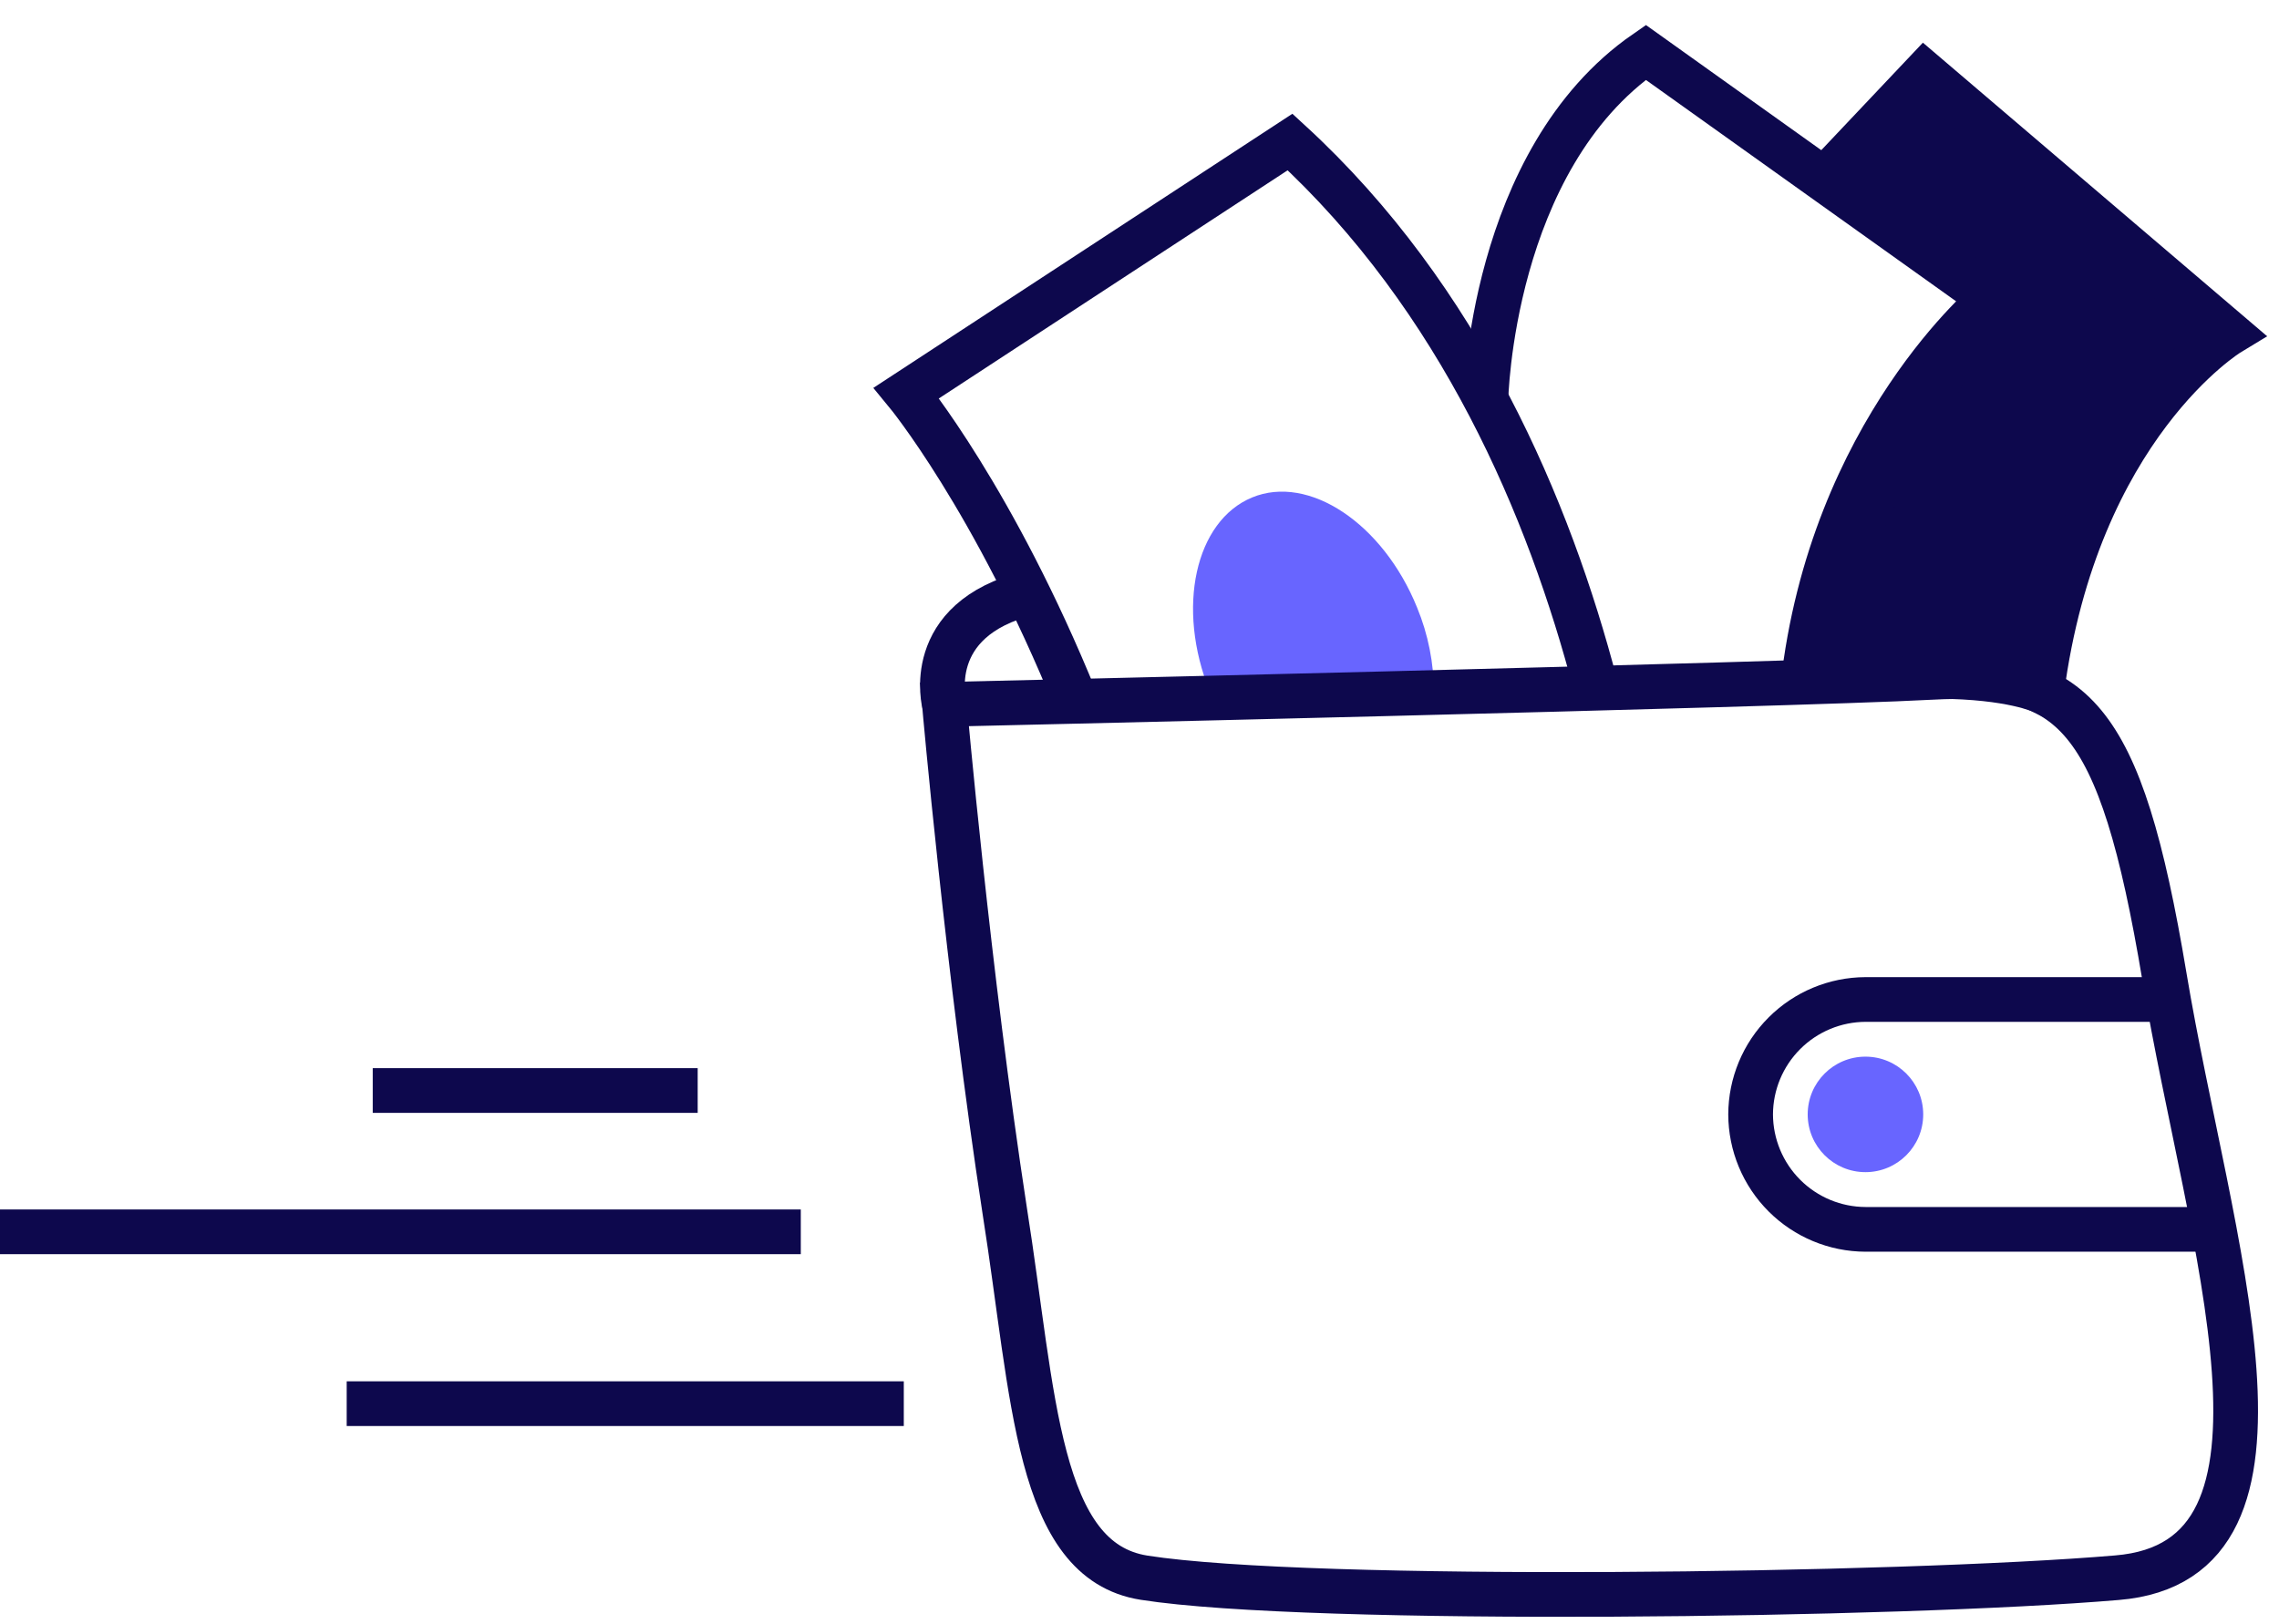
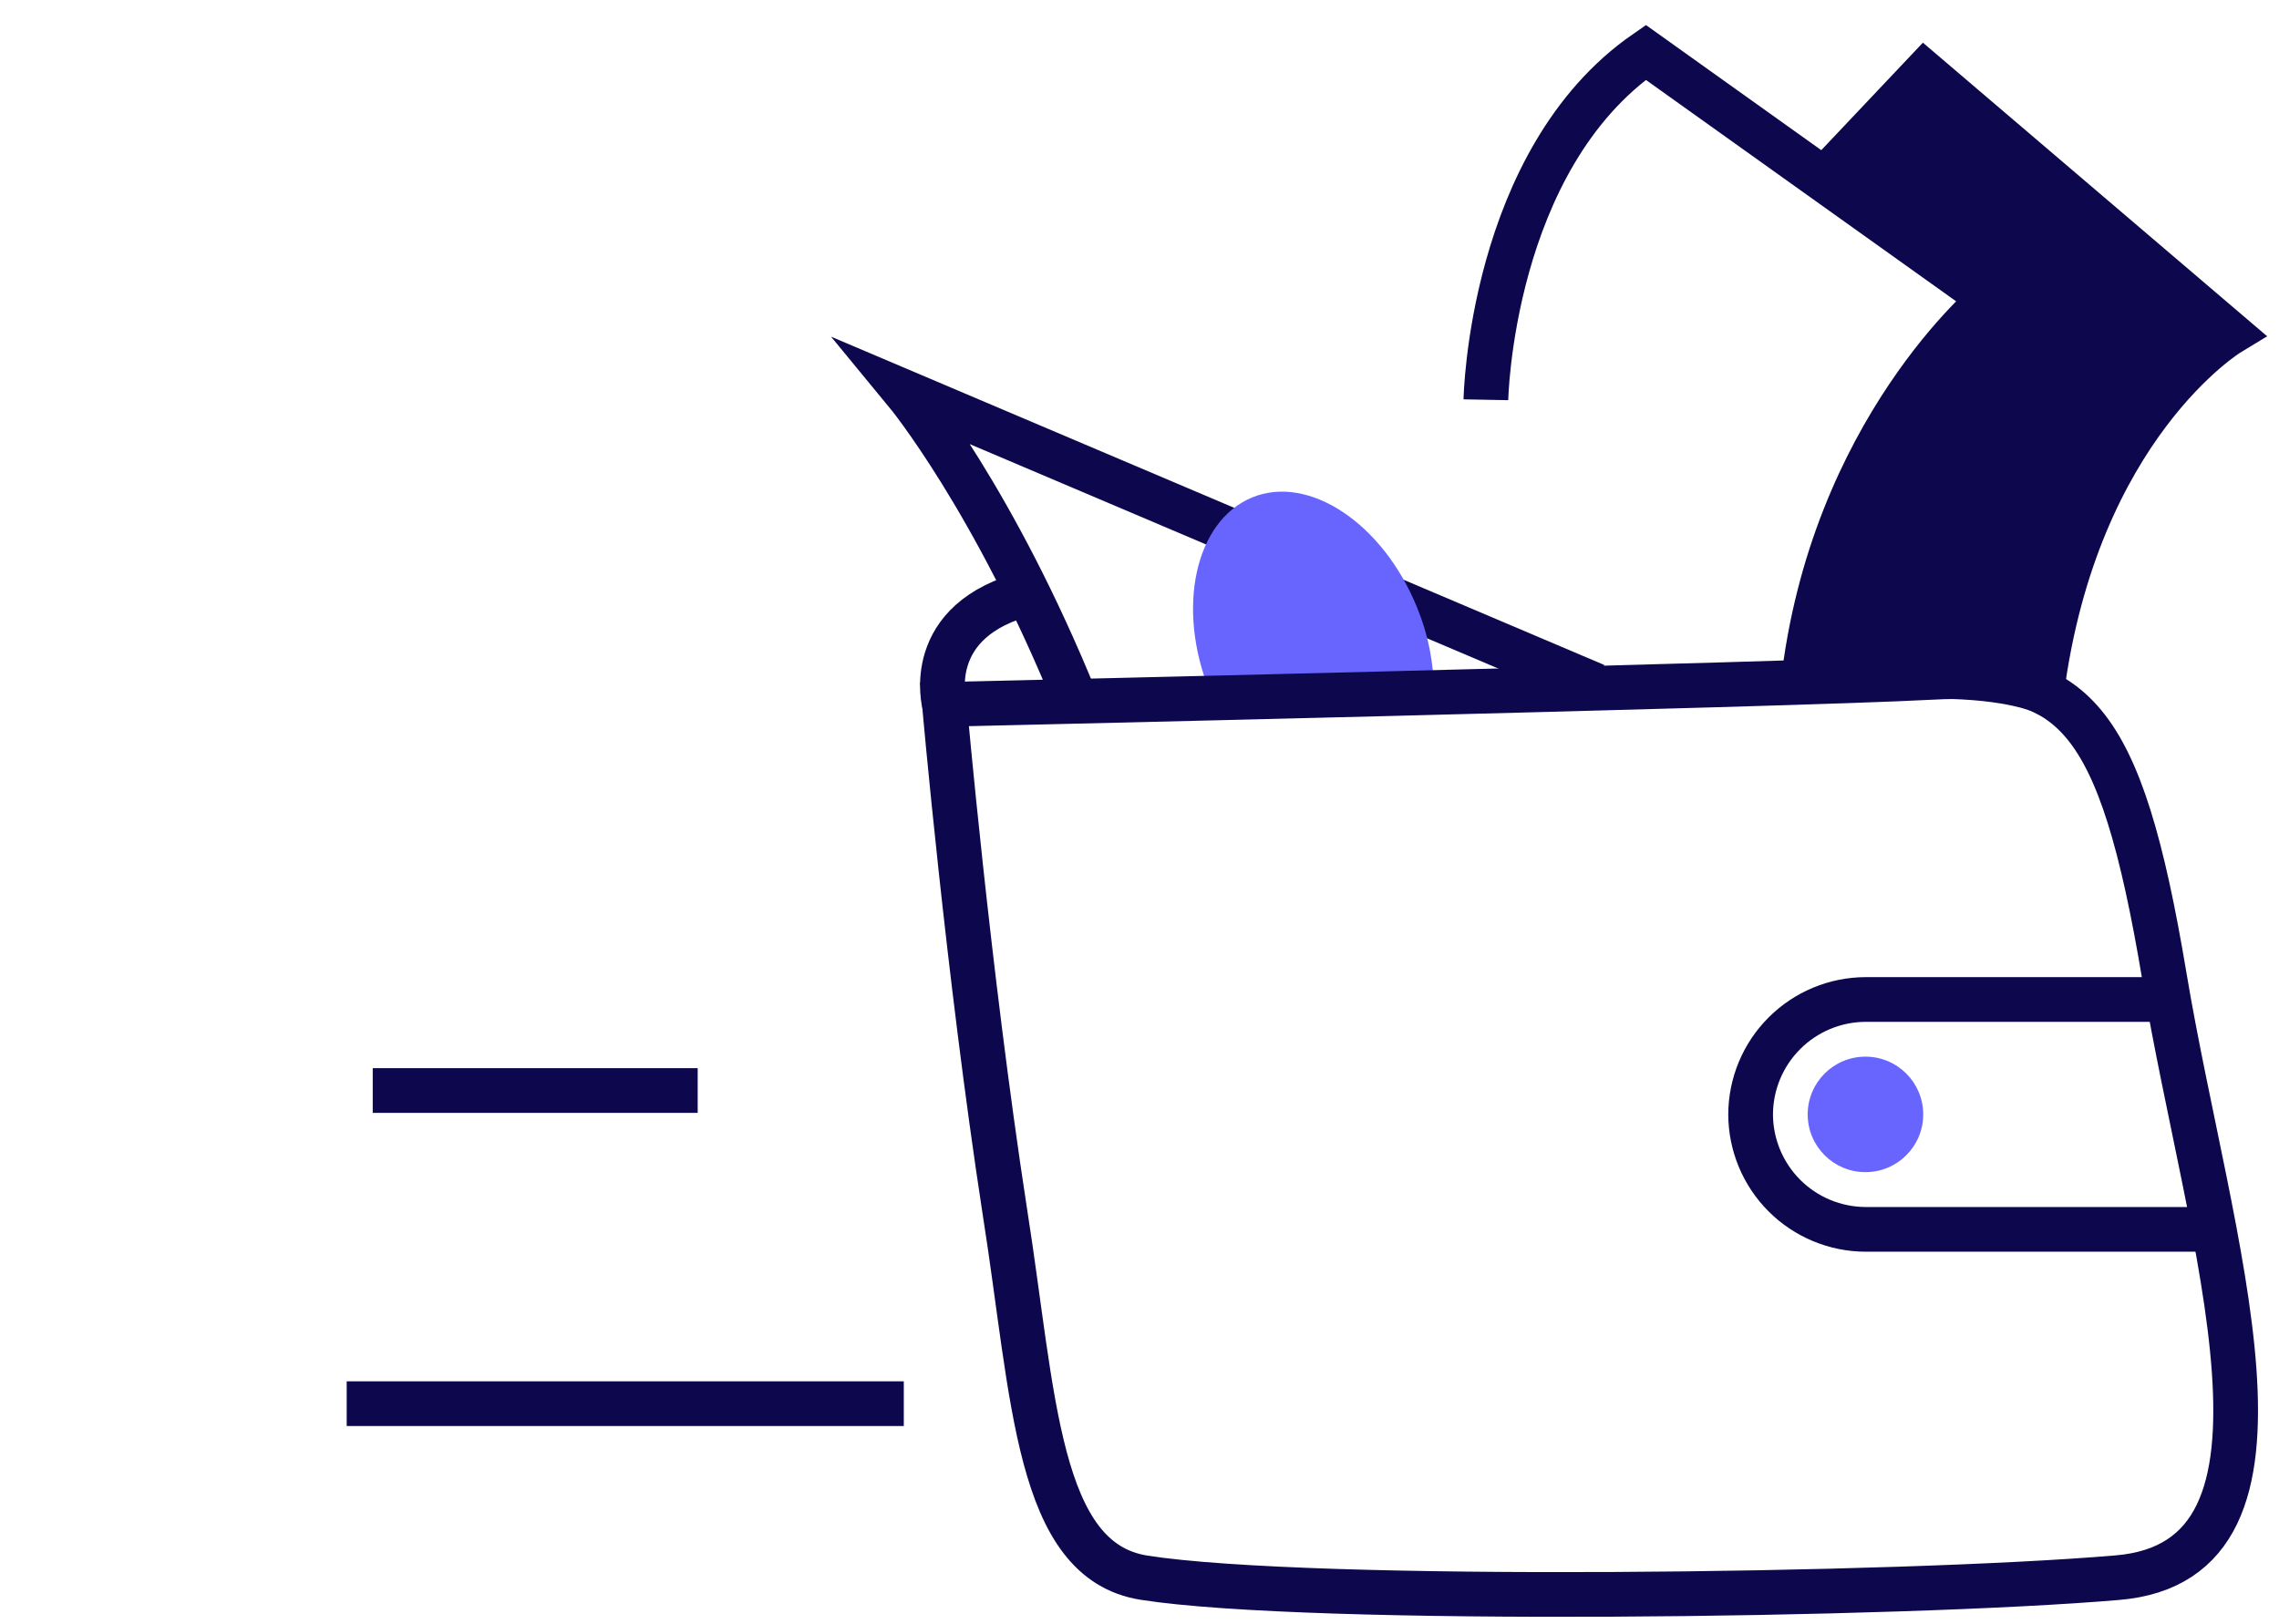
<svg xmlns="http://www.w3.org/2000/svg" width="87" height="62" viewBox="0 0 87 62" fill="none">
-   <path d="M60.91 26.178C59.146 19.429 55.758 11.4 49.248 5.422L34.603 15.005C34.603 15.005 37.95 19.065 41.079 26.78" stroke="#0D084D" stroke-width="1.707" stroke-miterlimit="10" />
+   <path d="M60.91 26.178L34.603 15.005C34.603 15.005 37.95 19.065 41.079 26.78" stroke="#0D084D" stroke-width="1.707" stroke-miterlimit="10" />
  <path d="M56.723 15.265C56.723 15.265 56.891 6.109 62.827 2L76.016 11.415C76.016 11.415 69.904 16.442 68.819 26.221" stroke="#0D084D" stroke-width="1.707" stroke-miterlimit="10" />
  <path d="M77.942 26.396C79.272 16.259 85.096 12.724 85.096 12.724L73.469 2.805L69.969 6.508L75.989 11.408C75.989 11.408 70.179 20.011 68.842 25.828C68.842 25.828 71.446 25.863 73.98 25.828C76.794 25.843 77.942 26.396 77.942 26.396Z" fill="#0D084D" stroke="#0D084D" stroke-width="1.707" stroke-miterlimit="10" />
  <path d="M26.634 41.642H14.229" stroke="#0D084D" stroke-width="1.707" stroke-miterlimit="10" />
-   <path d="M30.57 47.038H0" stroke="#0D084D" stroke-width="1.707" stroke-miterlimit="10" />
  <path d="M34.502 53.6H13.235" stroke="#0D084D" stroke-width="1.707" stroke-miterlimit="10" />
  <path d="M36.054 26.898C36.054 26.898 35.179 23.657 39.296 22.642" stroke="#0D084D" stroke-width="1.707" stroke-miterlimit="10" />
  <path d="M46.228 26.662L54.74 26.445C54.739 25.331 54.521 24.227 54.096 23.197C52.794 19.984 49.959 18.101 47.796 18.997C45.633 19.893 44.884 23.197 46.186 26.417L46.228 26.662Z" fill="#6865FF" />
  <path d="M36.054 26.897C36.054 26.897 68.255 26.162 73.687 25.868C79.119 25.574 80.932 27.142 82.626 37.292C84.32 47.443 88.633 59.609 80.813 60.246C72.595 60.946 50.012 61.24 43.677 60.246C39.568 59.602 39.477 53.323 38.357 46.246C36.95 37.096 36.054 26.897 36.054 26.897Z" stroke="#0D084D" stroke-width="1.707" stroke-miterlimit="10" />
  <path d="M84.519 46.944H71.218C70.055 46.941 68.941 46.477 68.119 45.655C67.296 44.832 66.833 43.718 66.829 42.555V42.555C66.833 41.392 67.296 40.278 68.119 39.456C68.941 38.633 70.055 38.17 71.218 38.166H82.741" stroke="#0D084D" stroke-width="1.707" stroke-miterlimit="10" />
  <path d="M71.213 44.759C72.431 44.759 73.418 43.772 73.418 42.554C73.418 41.336 72.431 40.349 71.213 40.349C69.995 40.349 69.008 41.336 69.008 42.554C69.008 43.772 69.995 44.759 71.213 44.759Z" fill="#6865FF" />
</svg>